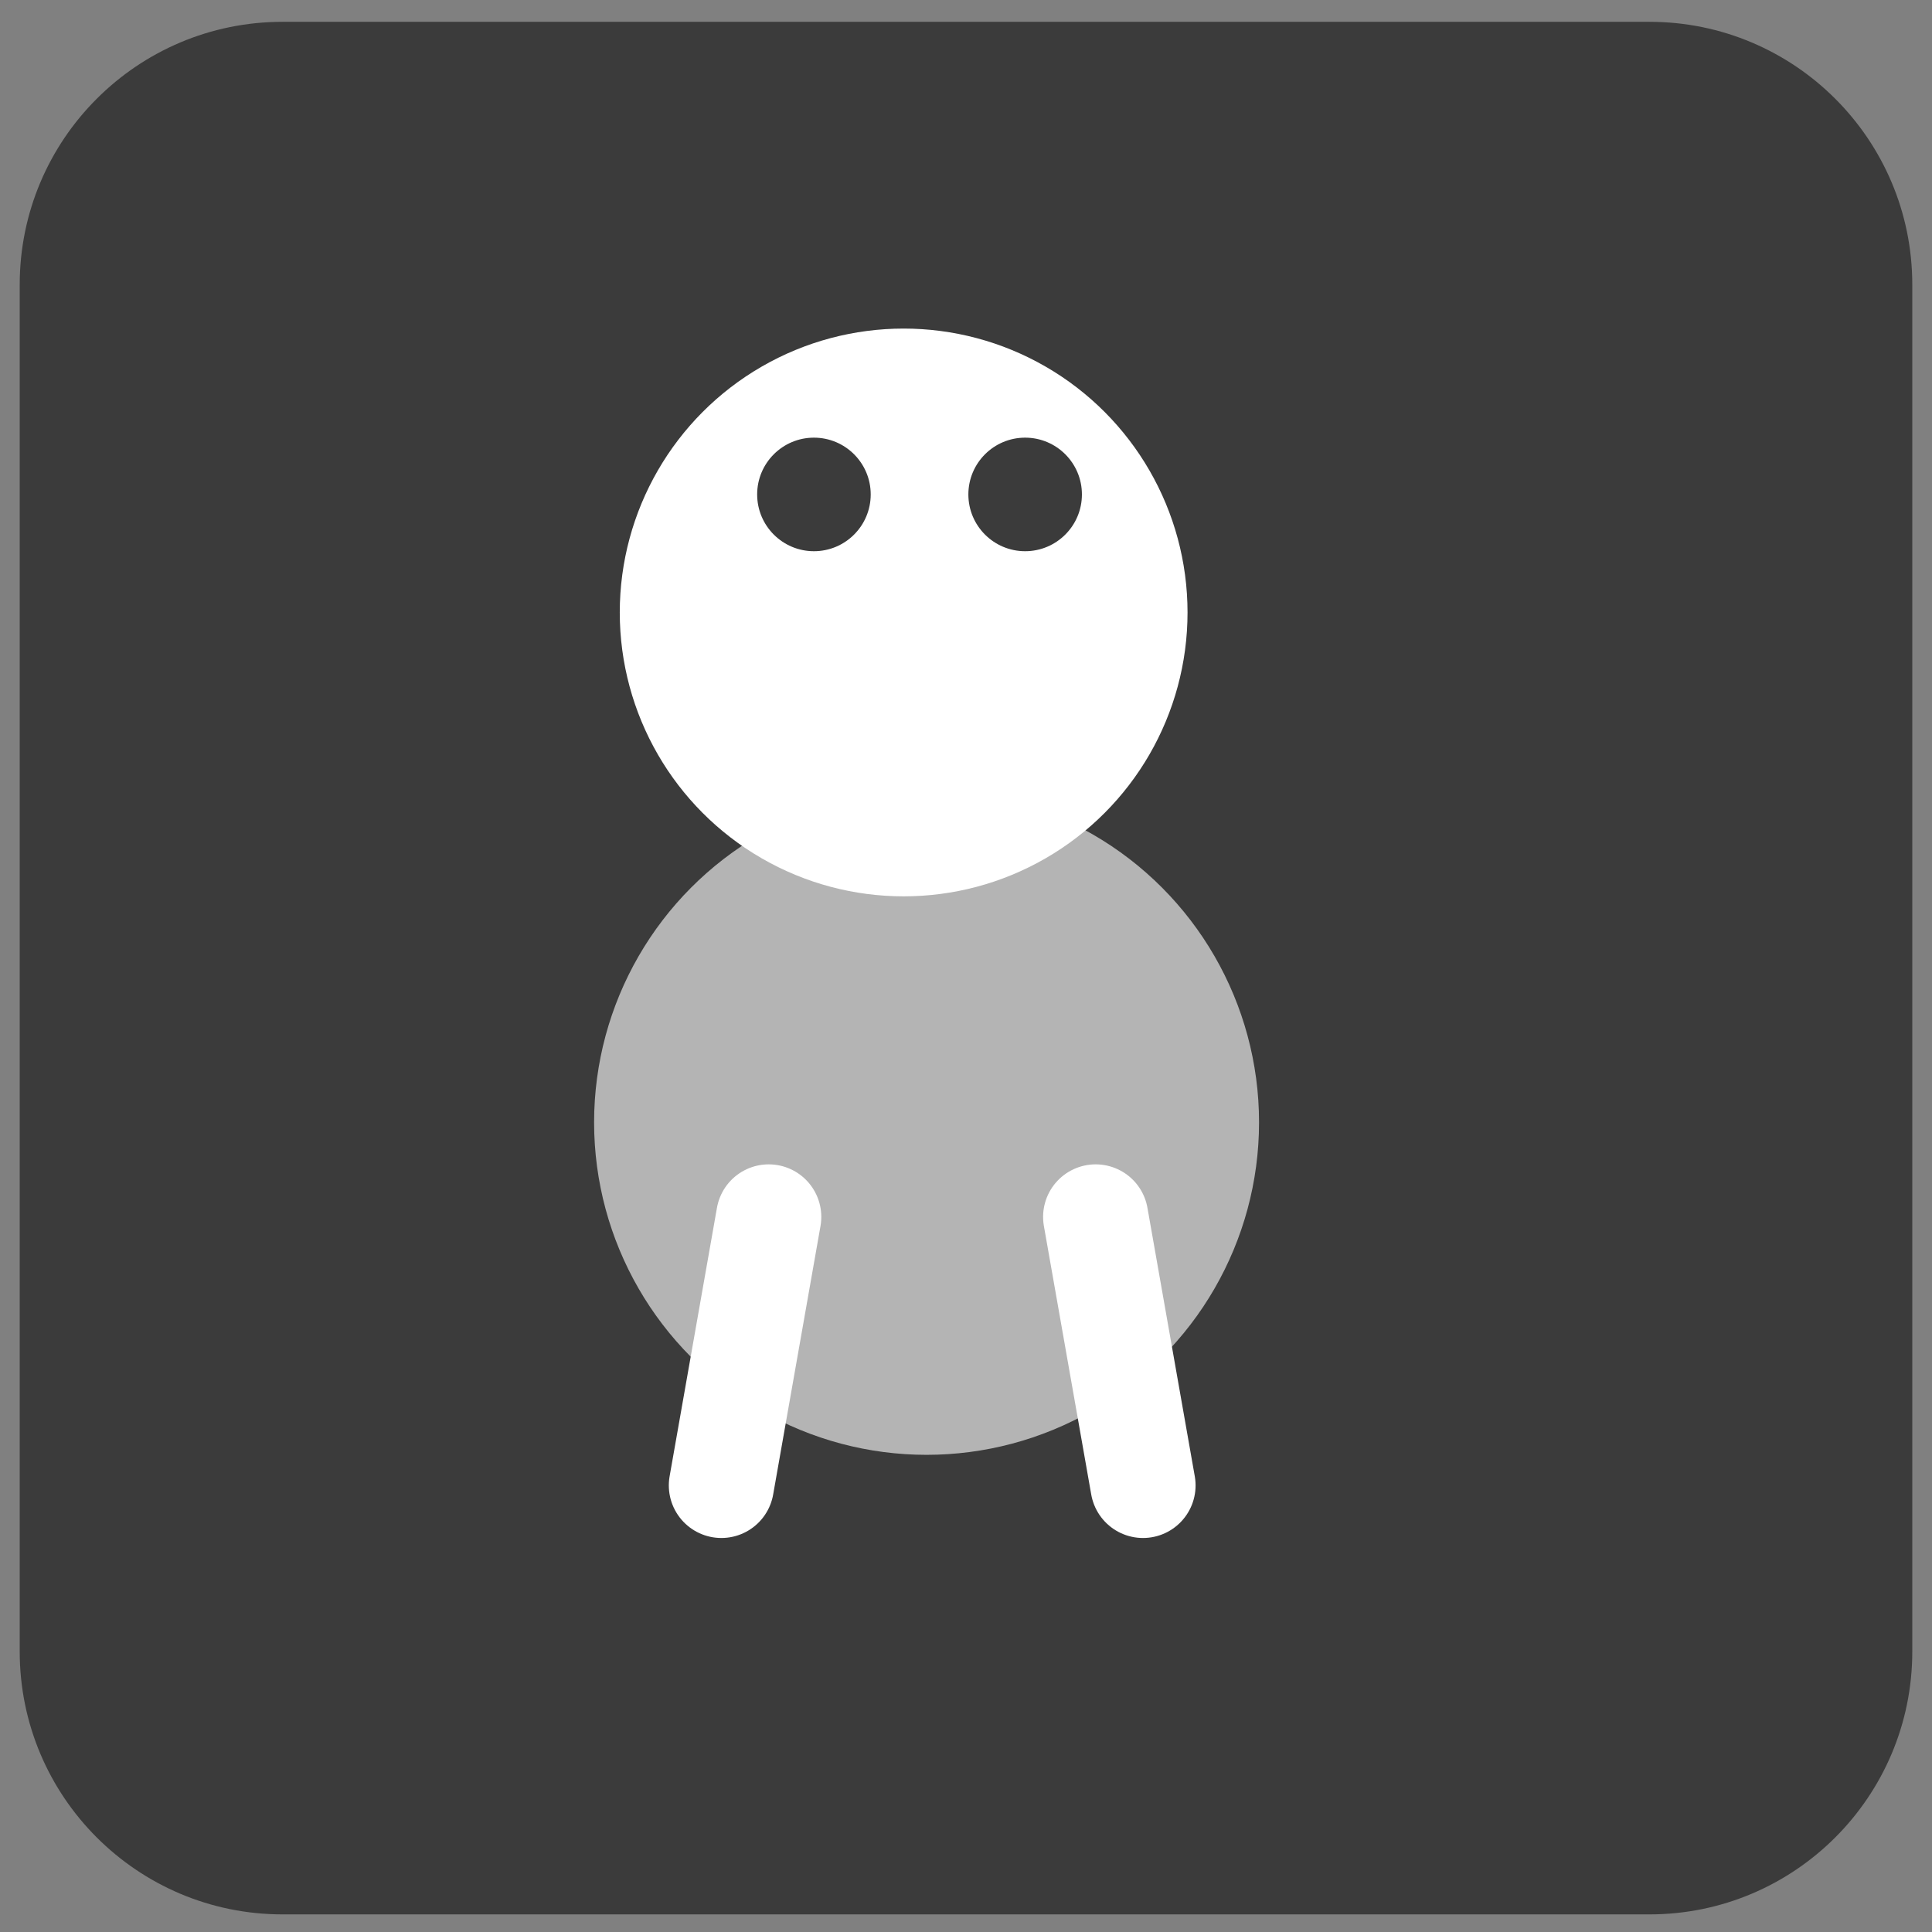
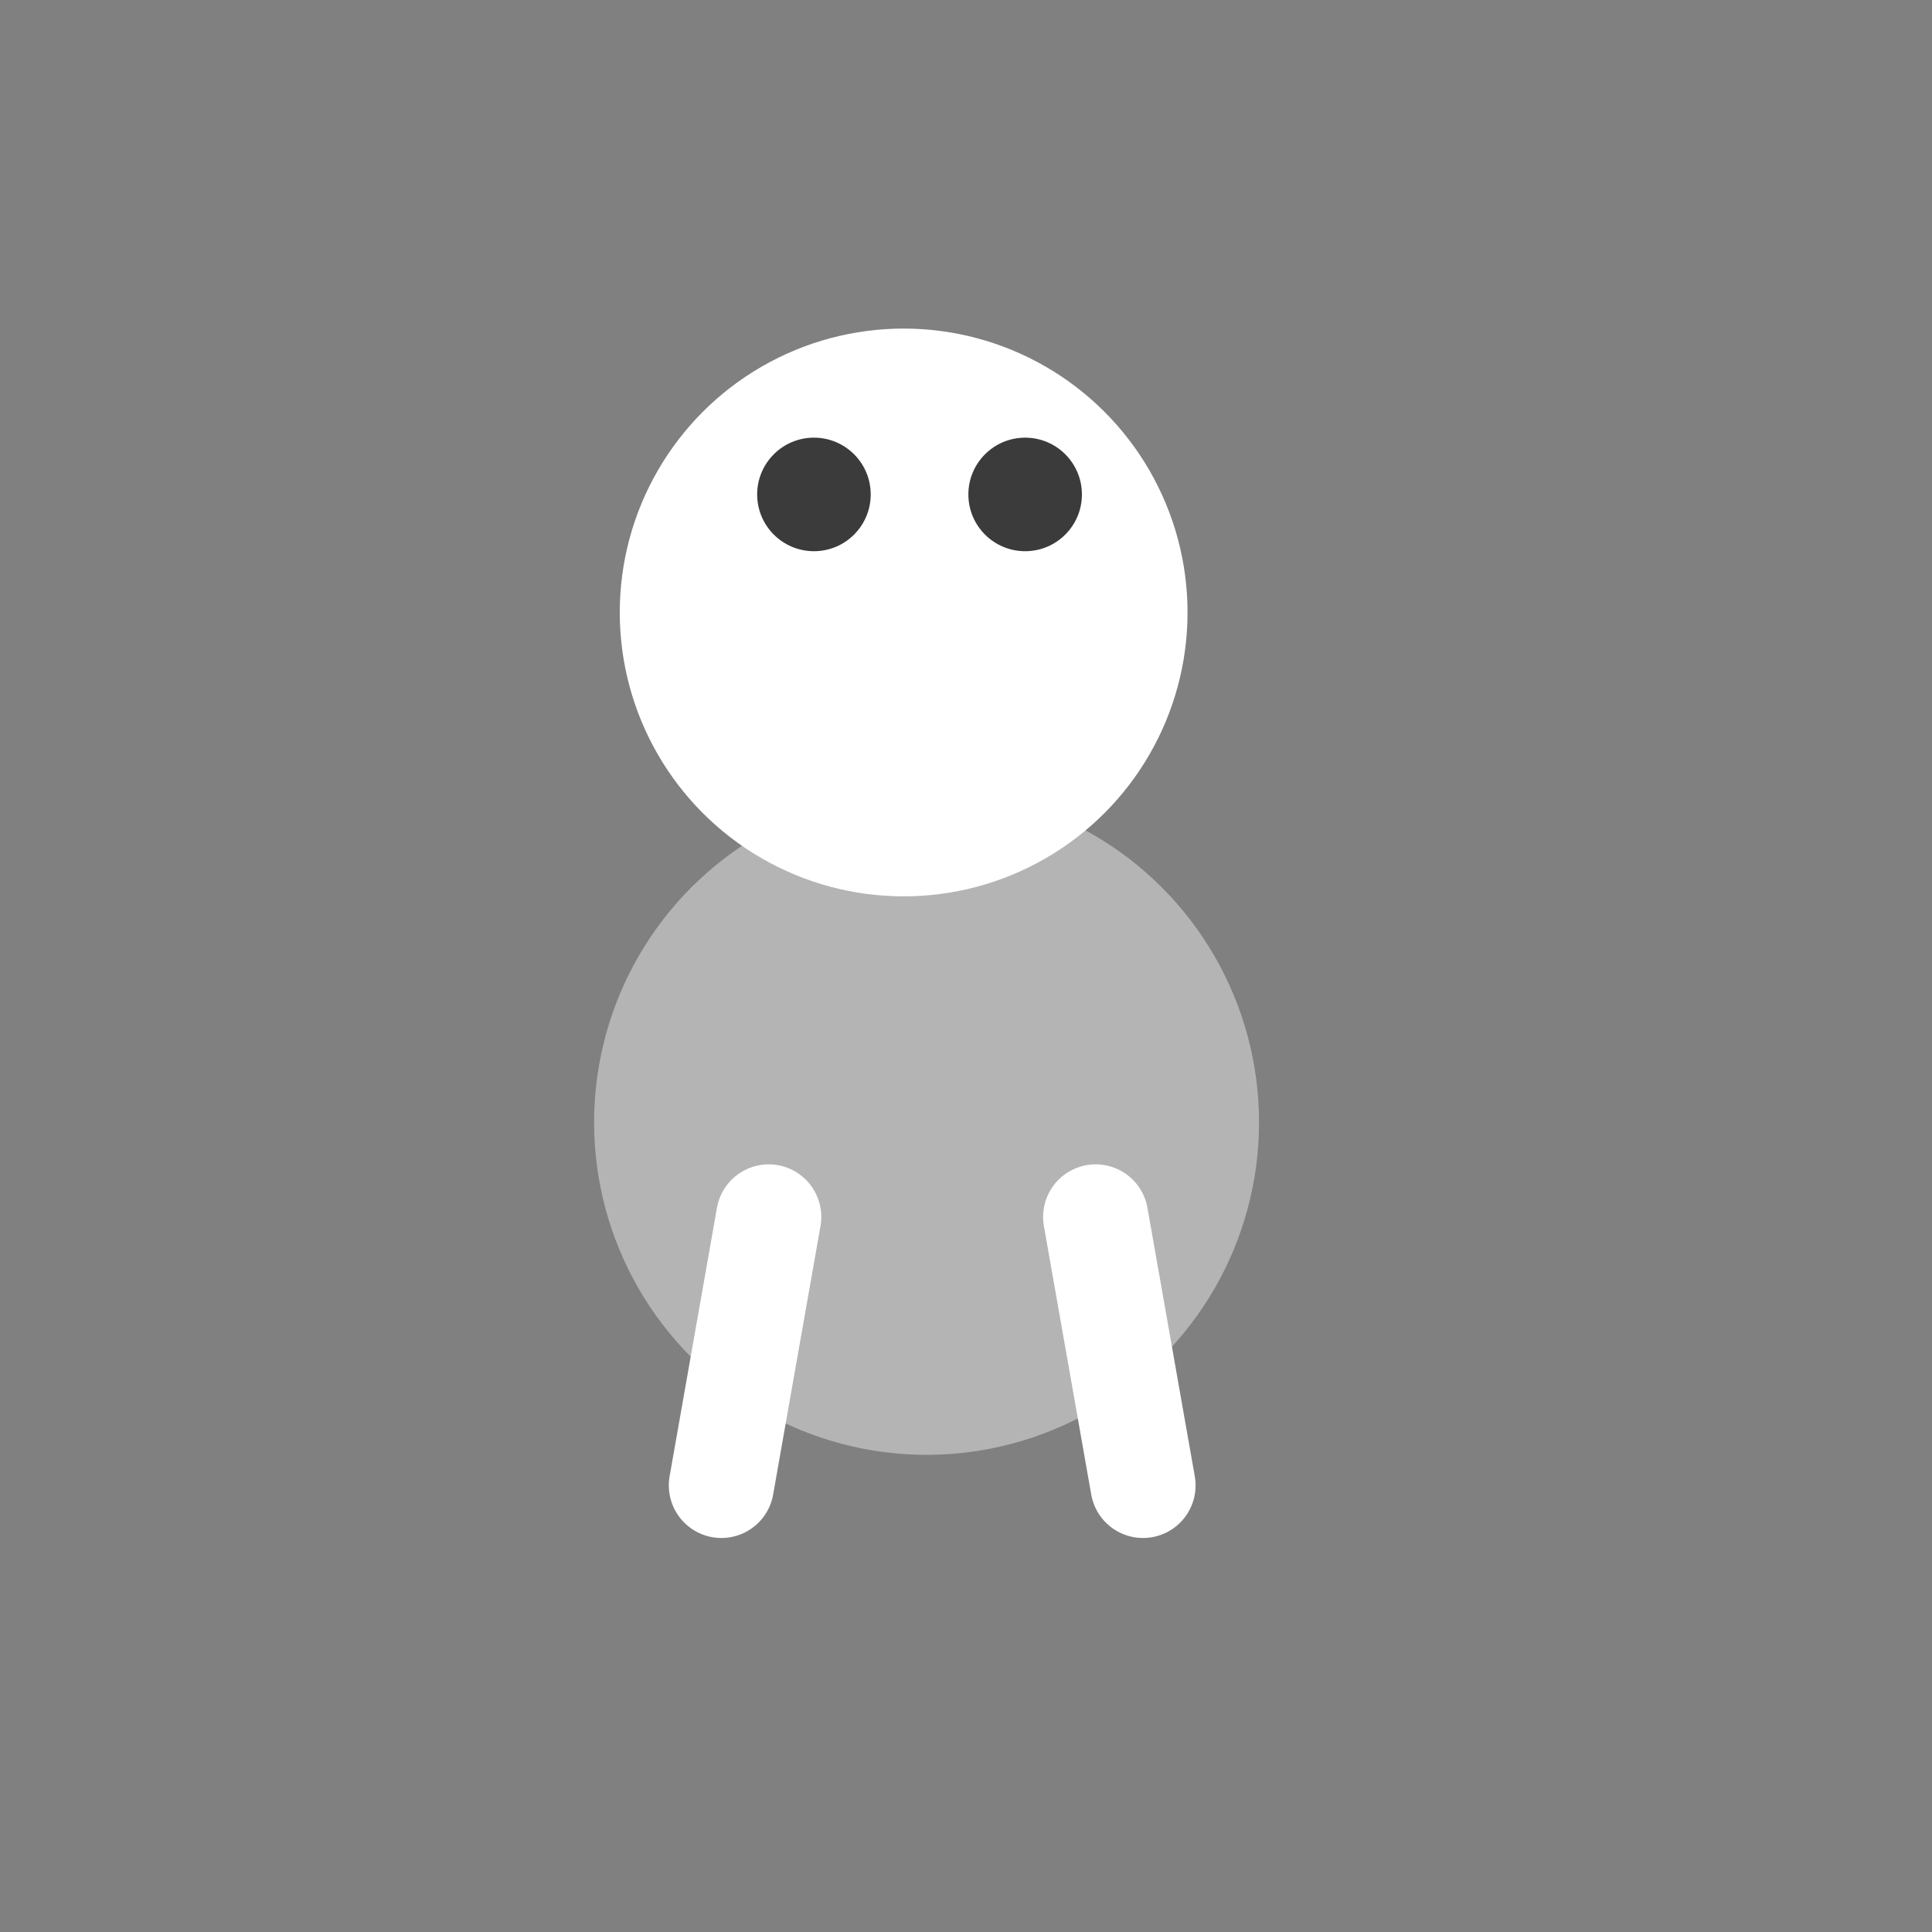
<svg xmlns="http://www.w3.org/2000/svg" version="1.1" viewBox="306 1317 147 147" width="147pt" height="147pt">
  <rect x="306" y="1317" width="147" height="147" fill="#808080" stroke="none" />
  <defs />
  <g stroke="none" stroke-opacity="1" stroke-dasharray="none" fill="none" fill-opacity="1">
    <title>Canvas 1</title>
    <g>
      <title>Layer 1</title>
-       <path d="M 327.5 1318.66 L 431.5 1318.66 C 442.546 1318.66 451.5 1327.614 451.5 1338.66 L 451.5 1442.66 C 451.5 1453.706 442.546 1462.66 431.5 1462.66 L 327.5 1462.66 C 316.454 1462.66 307.5 1453.706 307.5 1442.66 L 307.5 1338.66 C 307.5 1327.614 316.454 1318.66 327.5 1318.66 Z" fill="#3b3b3b" />
      <circle cx="376.5" cy="1402.397" r="25.297" fill="#b4b4b4" />
      <line x1="364.49" y1="1409.592" x2="360.888" y2="1430.021" fill="#3b3b3b" />
      <line x1="364.49" y1="1409.592" x2="360.888" y2="1430.021" stroke="white" stroke-linecap="round" stroke-linejoin="round" stroke-width="8" />
      <line x1="389.366" y1="1409.592" x2="392.968" y2="1430.021" fill="#3b3b3b" />
      <line x1="389.366" y1="1409.592" x2="392.968" y2="1430.021" stroke="white" stroke-linecap="round" stroke-linejoin="round" stroke-width="8" />
      <circle cx="374.756" cy="1363.6" r="21.6" fill="white" />
      <circle cx="367.93" cy="1354.62" r="4.32" fill="#3b3b3b" />
      <circle cx="384" cy="1354.62" r="4.32" fill="#3b3b3b" />
    </g>
  </g>
</svg>